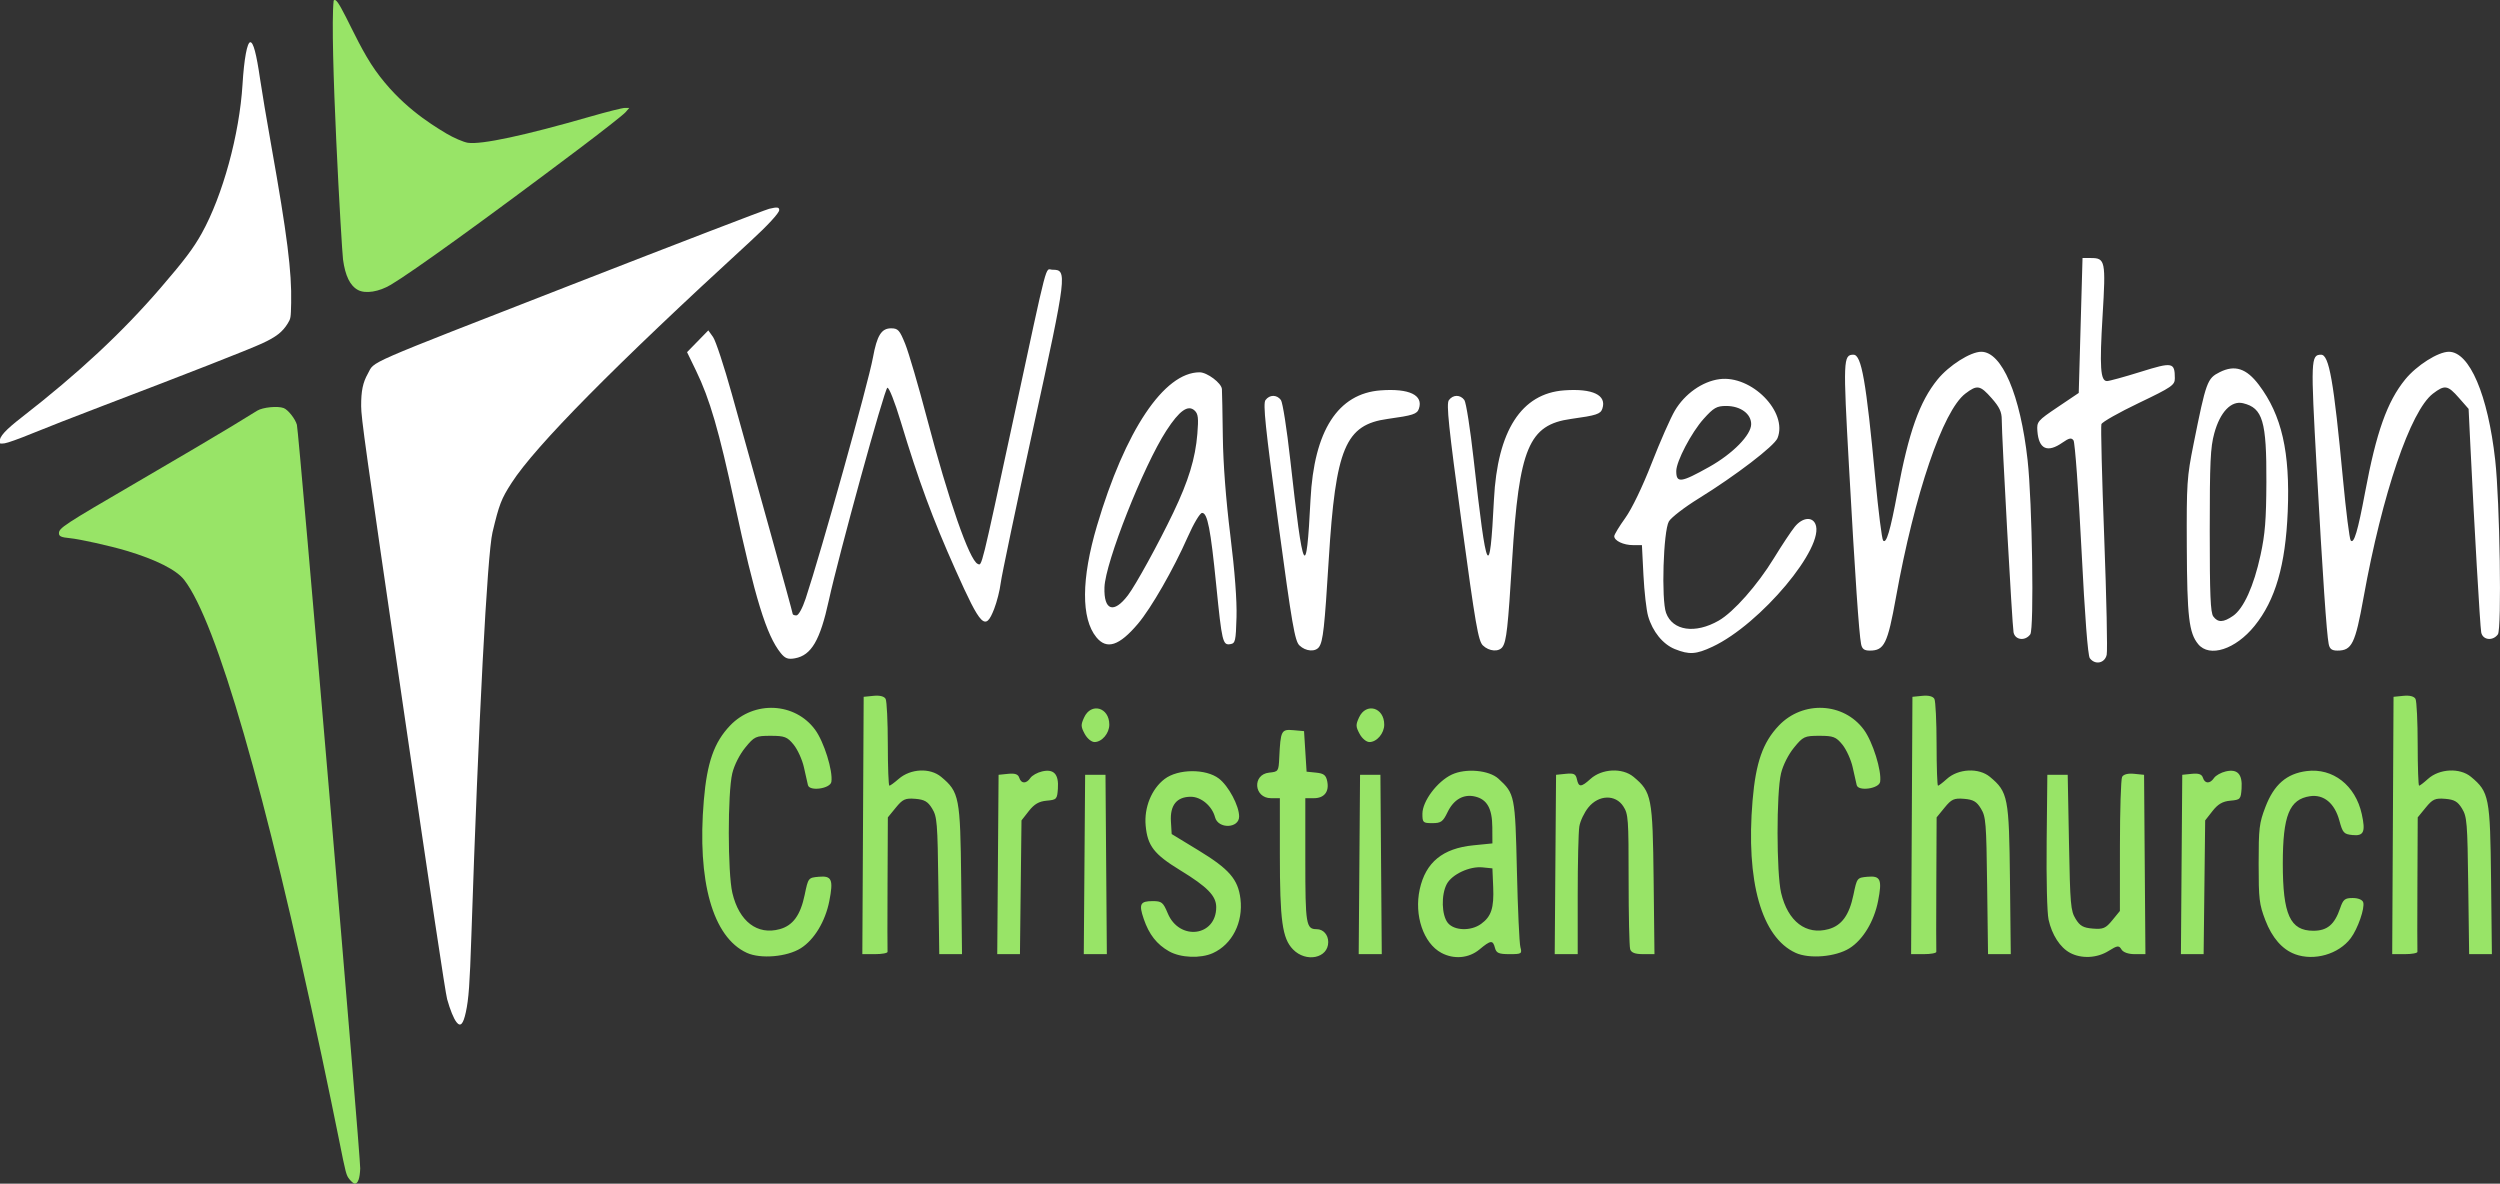
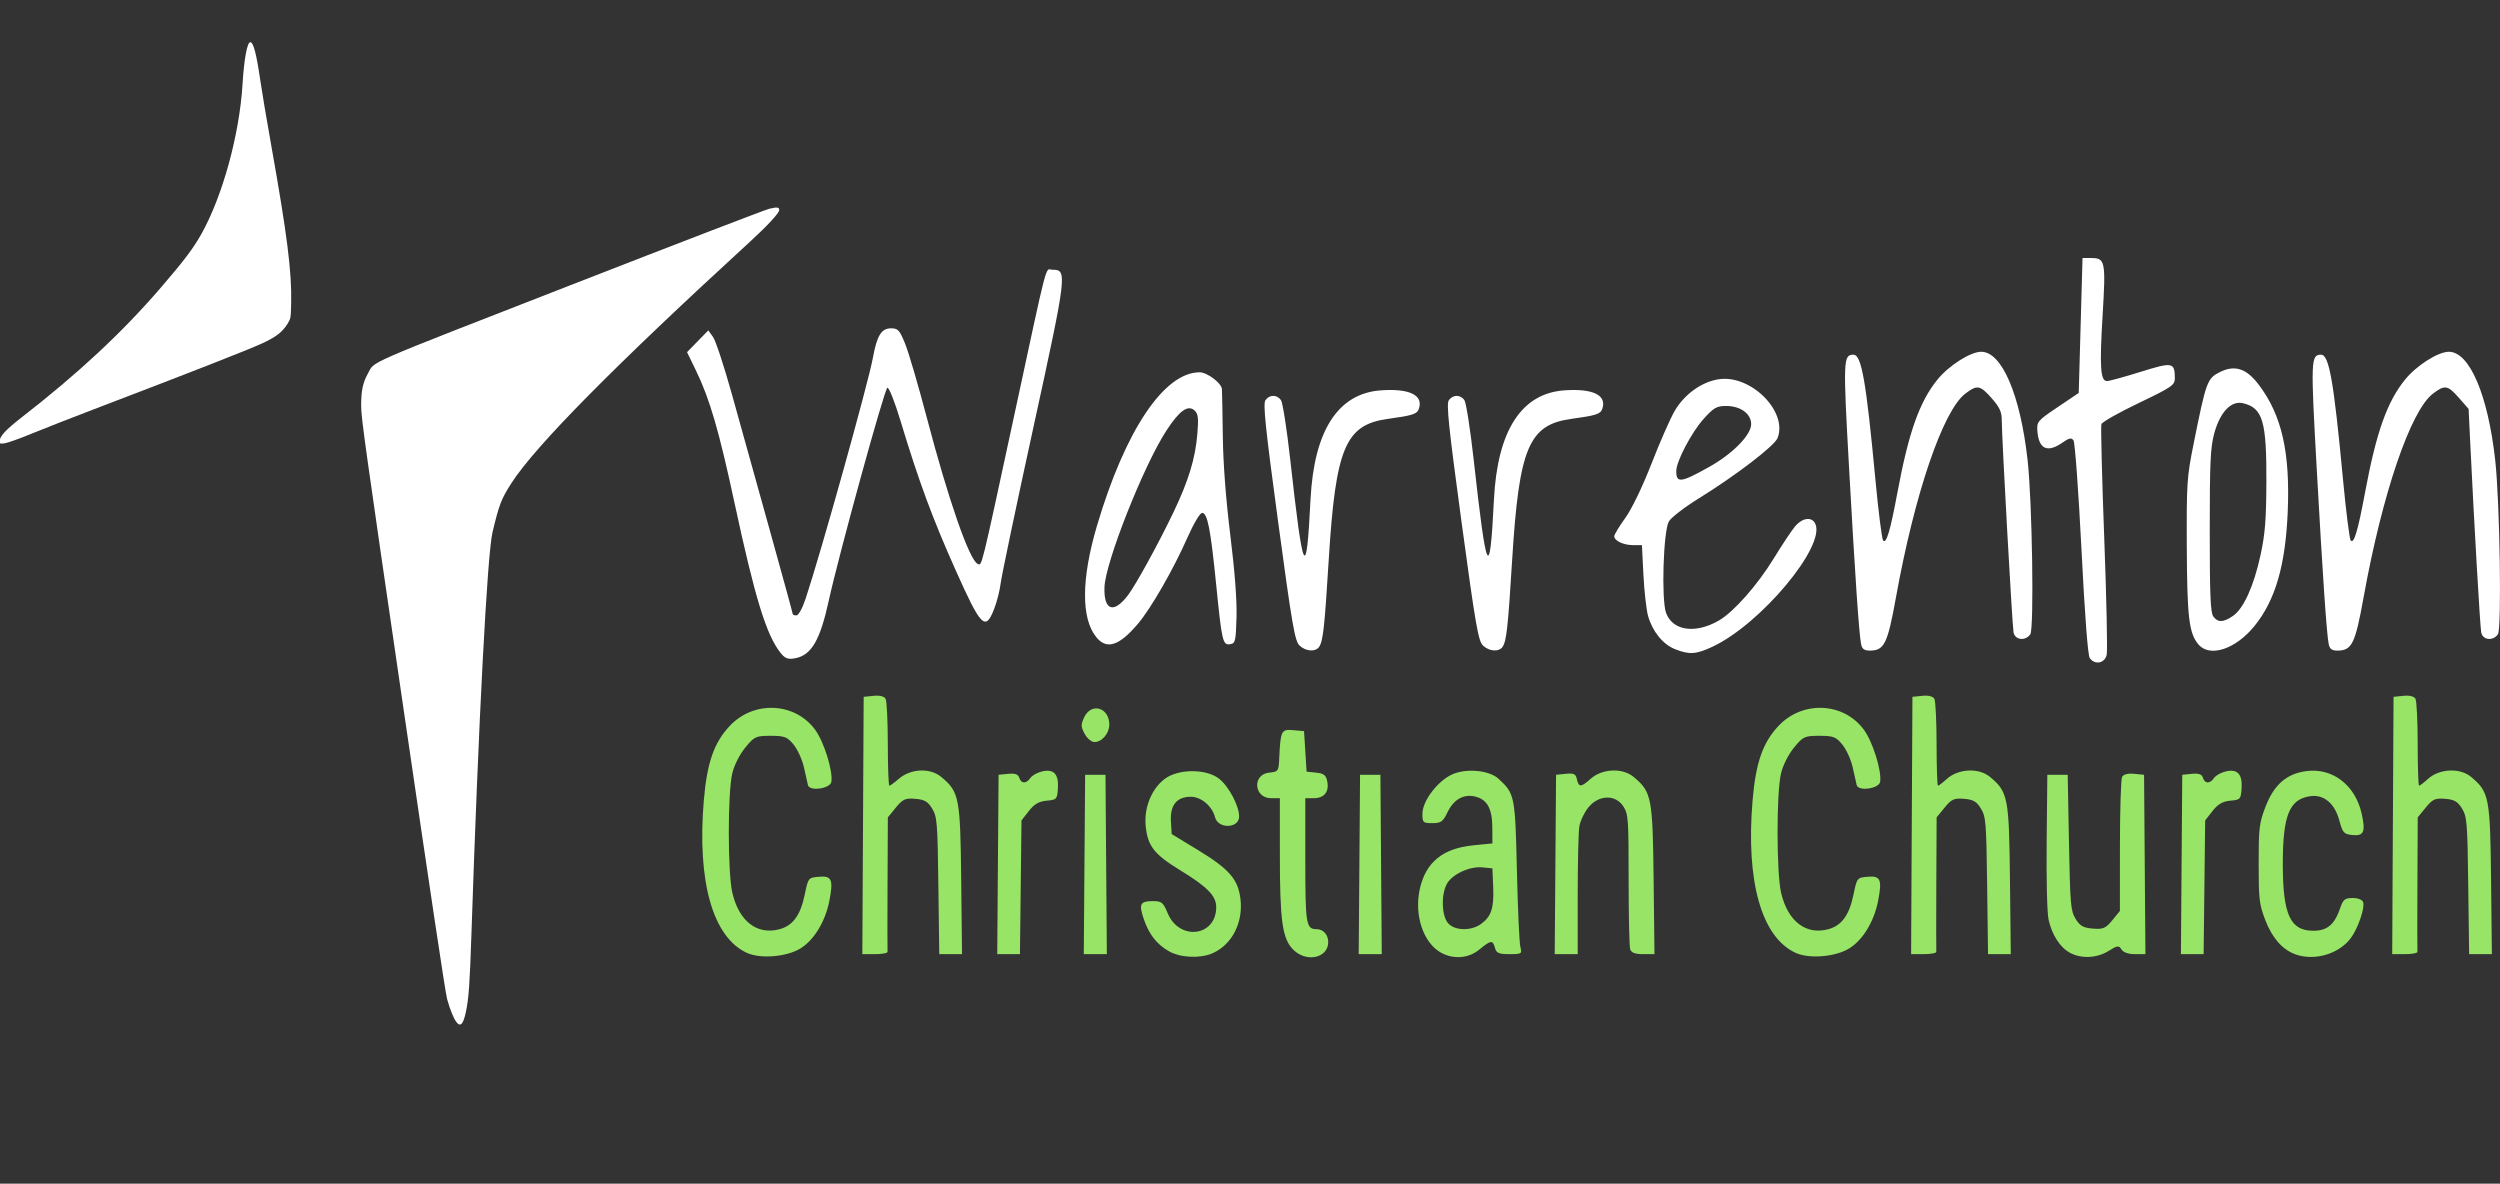
<svg xmlns="http://www.w3.org/2000/svg" xmlns:ns1="http://www.inkscape.org/namespaces/inkscape" xmlns:ns2="http://sodipodi.sourceforge.net/DTD/sodipodi-0.dtd" id="svg4136" version="1.1" ns1:version="0.92.3 (2405546, 2018-03-11)" width="406.706" height="192.559" viewBox="0 0 406.706 192.559" ns2:docname="WccLogoWhiteGreen.svg">
  <rect x="0" y="0" width="406.706" height="192.559" fill="#333333" stroke="none" />
  <defs id="defs4140" />
-   <path ns1:connector-curvature="0" id="path4154" d="m 121.506,155.015 c -5.555,-2.534 -8.123,-11.629 -7.007,-24.813 0.522,-6.162 1.672,-9.438 4.271,-12.165 3.915,-4.106 10.545,-3.785 13.83,0.67 1.447,1.962 2.926,6.698 2.65,8.483 -0.173,1.116 -3.565,1.591 -3.813,0.534 -0.086,-0.365 -0.38,-1.672 -0.655,-2.905 -0.274,-1.233 -1.027,-2.888 -1.672,-3.679 -1.036,-1.269 -1.474,-1.437 -3.738,-1.437 -2.417,0 -2.656,0.111 -4.133,1.921 -0.921,1.129 -1.792,2.855 -2.111,4.186 -0.762,3.175 -0.751,16.222 0.015,19.458 1.1,4.643 4.056,6.9 7.715,5.888 2.141,-0.592 3.365,-2.278 4.048,-5.576 0.575,-2.778 0.586,-2.791 2.296,-2.947 2.117,-0.193 2.398,0.454 1.714,3.947 -0.65,3.322 -2.464,6.317 -4.656,7.689 -2.242,1.402 -6.516,1.766 -8.754,0.746 z m 68.691,-0.245 c -2.013,-1.139 -3.267,-2.741 -4.135,-5.286 -0.82,-2.405 -0.576,-2.888 1.459,-2.888 1.471,0 1.701,0.186 2.451,1.986 1.887,4.531 7.886,3.773 7.886,-0.996 0,-1.84 -1.42,-3.296 -5.866,-6.015 -4.257,-2.603 -5.31,-3.965 -5.613,-7.26 -0.27,-2.94 0.958,-5.964 3.081,-7.581 2.184,-1.663 6.695,-1.702 8.829,-0.076 1.569,1.196 3.297,4.432 3.297,6.173 0,1.964 -3.415,2.07 -3.92,0.122 -0.47,-1.813 -2.263,-3.329 -3.938,-3.329 -2.291,0 -3.397,1.369 -3.239,4.01 l 0.123,2.056 4.348,2.646 c 5.006,3.046 6.451,4.712 6.84,7.888 0.47,3.837 -1.348,7.417 -4.487,8.836 -1.997,0.903 -5.244,0.772 -7.115,-0.286 z m 20.149,-0.321 c -1.741,-1.795 -2.135,-4.653 -2.135,-15.489 l 0,-9.108 -1.435,0 c -2.805,0 -3.089,-3.874 -0.305,-4.157 1.503,-0.153 1.535,-0.201 1.642,-2.439 0.211,-4.406 0.332,-4.642 2.286,-4.468 l 1.746,0.155 0.207,3.298 0.207,3.298 1.551,0.157 c 1.25,0.127 1.601,0.4 1.806,1.402 0.348,1.698 -0.482,2.754 -2.166,2.754 l -1.399,0 0,10.047 c 0,10.544 0.119,11.265 1.864,11.265 1.056,0 1.864,0.908 1.864,2.095 0,2.631 -3.61,3.381 -5.734,1.191 z m 24.141,0.567 c -2.91,-1.553 -4.455,-6.1 -3.52,-10.356 0.961,-4.373 3.732,-6.645 8.709,-7.141 l 3.114,-0.31 -0.017,-2.633 c -0.019,-3.067 -0.859,-4.547 -2.84,-5.002 -1.85,-0.425 -3.451,0.495 -4.442,2.553 -0.749,1.555 -1.066,1.784 -2.474,1.784 -1.519,0 -1.616,-0.091 -1.616,-1.521 0,-2.054 2.417,-5.273 4.792,-6.385 2.266,-1.06 6.05,-0.721 7.581,0.68 2.653,2.427 2.719,2.758 3,15 0.142,6.19 0.397,11.768 0.566,12.396 0.292,1.083 0.2,1.142 -1.783,1.142 -1.727,0 -2.137,-0.177 -2.354,-1.015 -0.34,-1.314 -0.68,-1.28 -2.524,0.254 -1.725,1.434 -4.14,1.65 -6.193,0.555 z m 6.446,-4.7 c 1.675,-1.212 2.127,-2.586 1.983,-6.023 l -0.127,-3.025 -1.624,-0.163 c -2.08,-0.208 -4.955,1.135 -5.797,2.708 -0.939,1.756 -0.848,5.083 0.173,6.334 1.038,1.272 3.748,1.356 5.391,0.168 z m 51.188,4.699 c -5.555,-2.534 -8.123,-11.629 -7.007,-24.813 0.522,-6.162 1.672,-9.438 4.271,-12.165 3.915,-4.106 10.545,-3.785 13.83,0.67 1.447,1.962 2.926,6.698 2.65,8.483 -0.173,1.116 -3.565,1.591 -3.813,0.534 -0.086,-0.365 -0.38,-1.672 -0.655,-2.905 -0.274,-1.233 -1.027,-2.888 -1.672,-3.679 -1.036,-1.269 -1.474,-1.437 -3.738,-1.437 -2.417,0 -2.656,0.111 -4.133,1.921 -0.921,1.129 -1.792,2.855 -2.111,4.186 -0.762,3.175 -0.751,16.222 0.015,19.458 1.1,4.643 4.056,6.9 7.715,5.888 2.141,-0.592 3.365,-2.278 4.048,-5.576 0.575,-2.778 0.586,-2.791 2.296,-2.947 2.117,-0.193 2.398,0.454 1.714,3.947 -0.65,3.322 -2.464,6.317 -4.656,7.689 -2.242,1.402 -6.516,1.766 -8.754,0.746 z m 44.638,-0.006 c -1.615,-0.862 -2.947,-2.921 -3.492,-5.399 -0.245,-1.115 -0.377,-6.49 -0.312,-12.746 l 0.112,-10.817 1.656,0 1.656,0 0.207,11 c 0.191,10.163 0.273,11.109 1.077,12.432 0.702,1.155 1.243,1.462 2.804,1.587 1.681,0.135 2.096,-0.043 3.168,-1.356 l 1.234,-1.511 0.006,-10.568 c 0.003,-5.812 0.162,-10.869 0.353,-11.237 0.217,-0.419 0.949,-0.609 1.961,-0.507 l 1.614,0.162 0.11,14.588 0.11,14.588 -1.721,0 c -1.061,0 -1.897,-0.295 -2.181,-0.771 -0.407,-0.681 -0.651,-0.652 -2.1,0.254 -1.877,1.172 -4.404,1.295 -6.263,0.303 z m 36.598,0.22 c -2.075,-0.767 -3.733,-2.668 -4.831,-5.541 -0.988,-2.585 -1.084,-3.399 -1.084,-9.179 0,-5.804 0.093,-6.587 1.1,-9.223 1.393,-3.648 3.444,-5.433 6.716,-5.847 4.266,-0.539 7.935,2.326 8.962,6.998 0.638,2.904 0.326,3.601 -1.528,3.409 -1.392,-0.144 -1.576,-0.348 -2.12,-2.356 -0.766,-2.826 -2.54,-4.296 -4.781,-3.96 -3.36,0.503 -4.42,3.134 -4.42,10.979 0,8.289 1.193,10.909 4.969,10.909 2.259,0 3.453,-1.005 4.361,-3.668 0.49,-1.436 0.765,-1.659 2.049,-1.659 0.881,0 1.573,0.285 1.703,0.702 0.291,0.929 -0.881,4.303 -2.026,5.828 -1.962,2.615 -5.952,3.763 -9.074,2.61 z m -232.961,-20.937 0.108,-20.931 1.614,-0.162 c 1.012,-0.101 1.744,0.088 1.961,0.507 0.191,0.368 0.349,3.695 0.353,7.393 0.003,3.698 0.117,6.723 0.253,6.723 0.136,0 0.817,-0.498 1.515,-1.107 1.929,-1.683 5.107,-1.836 6.912,-0.332 2.947,2.455 3.113,3.309 3.259,16.788 l 0.13,12.051 -1.85,0 -1.85,0 -0.144,-11.126 c -0.134,-10.36 -0.204,-11.225 -1.014,-12.558 -0.694,-1.143 -1.248,-1.463 -2.743,-1.584 -1.63,-0.132 -2.041,0.054 -3.168,1.434 l -1.295,1.586 -0.049,10.743 c -0.027,5.909 -0.027,10.915 0,11.124 0.027,0.209 -0.885,0.381 -2.026,0.381 l -2.075,0 z m 21.946,6.343 0.11,-14.588 1.556,-0.158 c 1.114,-0.113 1.627,0.068 1.804,0.634 0.312,0.998 1.147,1.018 1.807,0.044 0.279,-0.411 1.142,-0.894 1.919,-1.072 1.907,-0.438 2.723,0.451 2.563,2.791 -0.119,1.739 -0.2,1.826 -1.827,1.972 -1.254,0.112 -2.018,0.556 -2.899,1.681 l -1.196,1.529 -0.126,10.877 -0.126,10.877 -1.847,0 -1.847,0 z m 14.08,0 0.11,-14.588 1.656,0 1.656,0 0.11,14.588 0.11,14.588 -1.876,0 -1.876,0 0.11,-14.588 z m 44.724,0 0.11,-14.588 1.656,0 1.656,0 0.11,14.588 0.11,14.588 -1.876,0 -1.876,0 z m 31.887,0 0.11,-14.588 1.585,-0.16 c 1.312,-0.132 1.623,0.02 1.808,0.888 0.283,1.327 0.691,1.317 2.202,-0.051 1.864,-1.689 5.2,-1.851 7.014,-0.34 2.945,2.453 3.112,3.31 3.265,16.788 l 0.136,12.051 -1.852,0 c -1.307,0 -1.926,-0.236 -2.103,-0.803 -0.138,-0.441 -0.251,-5.548 -0.251,-11.348 0,-9.9 -0.052,-10.628 -0.858,-11.883 -1.269,-1.977 -4,-1.903 -5.679,0.155 -0.67,0.82 -1.336,2.219 -1.481,3.108 -0.145,0.889 -0.264,5.926 -0.264,11.194 l 0,9.577 -1.87,0 -1.87,0 z m 57.978,-6.343 0.108,-20.931 1.614,-0.162 c 1.012,-0.101 1.744,0.088 1.961,0.507 0.191,0.368 0.349,3.695 0.353,7.393 0.003,3.698 0.107,6.723 0.23,6.723 0.123,0 0.77,-0.494 1.437,-1.099 1.864,-1.689 5.2,-1.851 7.014,-0.34 2.947,2.455 3.113,3.309 3.259,16.788 l 0.131,12.051 -1.85,0 -1.85,0 -0.144,-11.126 c -0.134,-10.36 -0.204,-11.225 -1.014,-12.558 -0.694,-1.143 -1.248,-1.463 -2.743,-1.584 -1.63,-0.132 -2.041,0.054 -3.168,1.434 l -1.295,1.586 -0.049,10.743 c -0.027,5.909 -0.027,10.915 0,11.124 0.027,0.209 -0.885,0.381 -2.026,0.381 l -2.075,0 z m 43.894,6.343 0.11,-14.588 1.556,-0.158 c 1.114,-0.113 1.627,0.068 1.804,0.634 0.312,0.998 1.147,1.018 1.807,0.044 0.279,-0.411 1.142,-0.894 1.919,-1.072 1.907,-0.438 2.723,0.451 2.563,2.791 -0.119,1.739 -0.2,1.826 -1.827,1.972 -1.254,0.112 -2.018,0.556 -2.899,1.681 l -1.196,1.529 -0.126,10.877 -0.126,10.877 -1.847,0 -1.847,0 z m 34.373,-6.343 0.108,-20.931 1.614,-0.162 c 1.012,-0.101 1.744,0.088 1.961,0.507 0.191,0.368 0.349,3.695 0.353,7.393 0.003,3.698 0.107,6.723 0.23,6.723 0.123,0 0.77,-0.494 1.437,-1.099 1.864,-1.689 5.2,-1.851 7.014,-0.34 2.947,2.455 3.113,3.309 3.259,16.788 l 0.131,12.051 -1.85,0 -1.85,0 -0.144,-11.126 c -0.134,-10.36 -0.204,-11.225 -1.014,-12.558 -0.694,-1.143 -1.248,-1.463 -2.743,-1.584 -1.63,-0.132 -2.041,0.054 -3.168,1.434 l -1.295,1.586 -0.049,10.743 c -0.027,5.909 -0.027,10.915 0,11.124 0.027,0.209 -0.885,0.381 -2.026,0.381 l -2.075,0 z M 176.462,119.391 c -0.636,-1.189 -0.646,-1.467 -0.1,-2.664 1.137,-2.494 4.103,-1.657 4.103,1.158 0,1.414 -1.205,2.833 -2.404,2.833 -0.502,0 -1.198,-0.578 -1.599,-1.327 z m 44.724,0 c -0.636,-1.189 -0.646,-1.467 -0.1,-2.664 1.137,-2.494 4.103,-1.657 4.103,1.158 0,1.414 -1.205,2.833 -2.404,2.833 -0.502,0 -1.198,-0.578 -1.599,-1.327 z" style="fill:#98e467;fill-opacity:1" ns2:nodetypes="ssssssssssssssssssssssssssssssscsssssscsssscccssscsssscssccsssssssssssccsscsssscsssscssssssssssscccsscccssssccsscccsssccssssssssssssssssccssssssscccsssscsssccccssssssscccccccccccccccccccccccccccssssscscsssssccccccsscsssscccsssscsssccccsssssssccccccccsscsssscccsssscsssccssssssssss" />
+   <path ns1:connector-curvature="0" id="path4154" d="m 121.506,155.015 c -5.555,-2.534 -8.123,-11.629 -7.007,-24.813 0.522,-6.162 1.672,-9.438 4.271,-12.165 3.915,-4.106 10.545,-3.785 13.83,0.67 1.447,1.962 2.926,6.698 2.65,8.483 -0.173,1.116 -3.565,1.591 -3.813,0.534 -0.086,-0.365 -0.38,-1.672 -0.655,-2.905 -0.274,-1.233 -1.027,-2.888 -1.672,-3.679 -1.036,-1.269 -1.474,-1.437 -3.738,-1.437 -2.417,0 -2.656,0.111 -4.133,1.921 -0.921,1.129 -1.792,2.855 -2.111,4.186 -0.762,3.175 -0.751,16.222 0.015,19.458 1.1,4.643 4.056,6.9 7.715,5.888 2.141,-0.592 3.365,-2.278 4.048,-5.576 0.575,-2.778 0.586,-2.791 2.296,-2.947 2.117,-0.193 2.398,0.454 1.714,3.947 -0.65,3.322 -2.464,6.317 -4.656,7.689 -2.242,1.402 -6.516,1.766 -8.754,0.746 z m 68.691,-0.245 c -2.013,-1.139 -3.267,-2.741 -4.135,-5.286 -0.82,-2.405 -0.576,-2.888 1.459,-2.888 1.471,0 1.701,0.186 2.451,1.986 1.887,4.531 7.886,3.773 7.886,-0.996 0,-1.84 -1.42,-3.296 -5.866,-6.015 -4.257,-2.603 -5.31,-3.965 -5.613,-7.26 -0.27,-2.94 0.958,-5.964 3.081,-7.581 2.184,-1.663 6.695,-1.702 8.829,-0.076 1.569,1.196 3.297,4.432 3.297,6.173 0,1.964 -3.415,2.07 -3.92,0.122 -0.47,-1.813 -2.263,-3.329 -3.938,-3.329 -2.291,0 -3.397,1.369 -3.239,4.01 l 0.123,2.056 4.348,2.646 c 5.006,3.046 6.451,4.712 6.84,7.888 0.47,3.837 -1.348,7.417 -4.487,8.836 -1.997,0.903 -5.244,0.772 -7.115,-0.286 z m 20.149,-0.321 c -1.741,-1.795 -2.135,-4.653 -2.135,-15.489 l 0,-9.108 -1.435,0 c -2.805,0 -3.089,-3.874 -0.305,-4.157 1.503,-0.153 1.535,-0.201 1.642,-2.439 0.211,-4.406 0.332,-4.642 2.286,-4.468 l 1.746,0.155 0.207,3.298 0.207,3.298 1.551,0.157 c 1.25,0.127 1.601,0.4 1.806,1.402 0.348,1.698 -0.482,2.754 -2.166,2.754 l -1.399,0 0,10.047 c 0,10.544 0.119,11.265 1.864,11.265 1.056,0 1.864,0.908 1.864,2.095 0,2.631 -3.61,3.381 -5.734,1.191 z m 24.141,0.567 c -2.91,-1.553 -4.455,-6.1 -3.52,-10.356 0.961,-4.373 3.732,-6.645 8.709,-7.141 l 3.114,-0.31 -0.017,-2.633 c -0.019,-3.067 -0.859,-4.547 -2.84,-5.002 -1.85,-0.425 -3.451,0.495 -4.442,2.553 -0.749,1.555 -1.066,1.784 -2.474,1.784 -1.519,0 -1.616,-0.091 -1.616,-1.521 0,-2.054 2.417,-5.273 4.792,-6.385 2.266,-1.06 6.05,-0.721 7.581,0.68 2.653,2.427 2.719,2.758 3,15 0.142,6.19 0.397,11.768 0.566,12.396 0.292,1.083 0.2,1.142 -1.783,1.142 -1.727,0 -2.137,-0.177 -2.354,-1.015 -0.34,-1.314 -0.68,-1.28 -2.524,0.254 -1.725,1.434 -4.14,1.65 -6.193,0.555 z m 6.446,-4.7 c 1.675,-1.212 2.127,-2.586 1.983,-6.023 l -0.127,-3.025 -1.624,-0.163 c -2.08,-0.208 -4.955,1.135 -5.797,2.708 -0.939,1.756 -0.848,5.083 0.173,6.334 1.038,1.272 3.748,1.356 5.391,0.168 z m 51.188,4.699 c -5.555,-2.534 -8.123,-11.629 -7.007,-24.813 0.522,-6.162 1.672,-9.438 4.271,-12.165 3.915,-4.106 10.545,-3.785 13.83,0.67 1.447,1.962 2.926,6.698 2.65,8.483 -0.173,1.116 -3.565,1.591 -3.813,0.534 -0.086,-0.365 -0.38,-1.672 -0.655,-2.905 -0.274,-1.233 -1.027,-2.888 -1.672,-3.679 -1.036,-1.269 -1.474,-1.437 -3.738,-1.437 -2.417,0 -2.656,0.111 -4.133,1.921 -0.921,1.129 -1.792,2.855 -2.111,4.186 -0.762,3.175 -0.751,16.222 0.015,19.458 1.1,4.643 4.056,6.9 7.715,5.888 2.141,-0.592 3.365,-2.278 4.048,-5.576 0.575,-2.778 0.586,-2.791 2.296,-2.947 2.117,-0.193 2.398,0.454 1.714,3.947 -0.65,3.322 -2.464,6.317 -4.656,7.689 -2.242,1.402 -6.516,1.766 -8.754,0.746 z m 44.638,-0.006 c -1.615,-0.862 -2.947,-2.921 -3.492,-5.399 -0.245,-1.115 -0.377,-6.49 -0.312,-12.746 l 0.112,-10.817 1.656,0 1.656,0 0.207,11 c 0.191,10.163 0.273,11.109 1.077,12.432 0.702,1.155 1.243,1.462 2.804,1.587 1.681,0.135 2.096,-0.043 3.168,-1.356 l 1.234,-1.511 0.006,-10.568 c 0.003,-5.812 0.162,-10.869 0.353,-11.237 0.217,-0.419 0.949,-0.609 1.961,-0.507 l 1.614,0.162 0.11,14.588 0.11,14.588 -1.721,0 c -1.061,0 -1.897,-0.295 -2.181,-0.771 -0.407,-0.681 -0.651,-0.652 -2.1,0.254 -1.877,1.172 -4.404,1.295 -6.263,0.303 z m 36.598,0.22 c -2.075,-0.767 -3.733,-2.668 -4.831,-5.541 -0.988,-2.585 -1.084,-3.399 -1.084,-9.179 0,-5.804 0.093,-6.587 1.1,-9.223 1.393,-3.648 3.444,-5.433 6.716,-5.847 4.266,-0.539 7.935,2.326 8.962,6.998 0.638,2.904 0.326,3.601 -1.528,3.409 -1.392,-0.144 -1.576,-0.348 -2.12,-2.356 -0.766,-2.826 -2.54,-4.296 -4.781,-3.96 -3.36,0.503 -4.42,3.134 -4.42,10.979 0,8.289 1.193,10.909 4.969,10.909 2.259,0 3.453,-1.005 4.361,-3.668 0.49,-1.436 0.765,-1.659 2.049,-1.659 0.881,0 1.573,0.285 1.703,0.702 0.291,0.929 -0.881,4.303 -2.026,5.828 -1.962,2.615 -5.952,3.763 -9.074,2.61 z m -232.961,-20.937 0.108,-20.931 1.614,-0.162 c 1.012,-0.101 1.744,0.088 1.961,0.507 0.191,0.368 0.349,3.695 0.353,7.393 0.003,3.698 0.117,6.723 0.253,6.723 0.136,0 0.817,-0.498 1.515,-1.107 1.929,-1.683 5.107,-1.836 6.912,-0.332 2.947,2.455 3.113,3.309 3.259,16.788 l 0.13,12.051 -1.85,0 -1.85,0 -0.144,-11.126 c -0.134,-10.36 -0.204,-11.225 -1.014,-12.558 -0.694,-1.143 -1.248,-1.463 -2.743,-1.584 -1.63,-0.132 -2.041,0.054 -3.168,1.434 l -1.295,1.586 -0.049,10.743 c -0.027,5.909 -0.027,10.915 0,11.124 0.027,0.209 -0.885,0.381 -2.026,0.381 l -2.075,0 z m 21.946,6.343 0.11,-14.588 1.556,-0.158 c 1.114,-0.113 1.627,0.068 1.804,0.634 0.312,0.998 1.147,1.018 1.807,0.044 0.279,-0.411 1.142,-0.894 1.919,-1.072 1.907,-0.438 2.723,0.451 2.563,2.791 -0.119,1.739 -0.2,1.826 -1.827,1.972 -1.254,0.112 -2.018,0.556 -2.899,1.681 l -1.196,1.529 -0.126,10.877 -0.126,10.877 -1.847,0 -1.847,0 z m 14.08,0 0.11,-14.588 1.656,0 1.656,0 0.11,14.588 0.11,14.588 -1.876,0 -1.876,0 0.11,-14.588 z m 44.724,0 0.11,-14.588 1.656,0 1.656,0 0.11,14.588 0.11,14.588 -1.876,0 -1.876,0 z m 31.887,0 0.11,-14.588 1.585,-0.16 c 1.312,-0.132 1.623,0.02 1.808,0.888 0.283,1.327 0.691,1.317 2.202,-0.051 1.864,-1.689 5.2,-1.851 7.014,-0.34 2.945,2.453 3.112,3.31 3.265,16.788 l 0.136,12.051 -1.852,0 c -1.307,0 -1.926,-0.236 -2.103,-0.803 -0.138,-0.441 -0.251,-5.548 -0.251,-11.348 0,-9.9 -0.052,-10.628 -0.858,-11.883 -1.269,-1.977 -4,-1.903 -5.679,0.155 -0.67,0.82 -1.336,2.219 -1.481,3.108 -0.145,0.889 -0.264,5.926 -0.264,11.194 l 0,9.577 -1.87,0 -1.87,0 z m 57.978,-6.343 0.108,-20.931 1.614,-0.162 c 1.012,-0.101 1.744,0.088 1.961,0.507 0.191,0.368 0.349,3.695 0.353,7.393 0.003,3.698 0.107,6.723 0.23,6.723 0.123,0 0.77,-0.494 1.437,-1.099 1.864,-1.689 5.2,-1.851 7.014,-0.34 2.947,2.455 3.113,3.309 3.259,16.788 l 0.131,12.051 -1.85,0 -1.85,0 -0.144,-11.126 c -0.134,-10.36 -0.204,-11.225 -1.014,-12.558 -0.694,-1.143 -1.248,-1.463 -2.743,-1.584 -1.63,-0.132 -2.041,0.054 -3.168,1.434 l -1.295,1.586 -0.049,10.743 c -0.027,5.909 -0.027,10.915 0,11.124 0.027,0.209 -0.885,0.381 -2.026,0.381 l -2.075,0 z m 43.894,6.343 0.11,-14.588 1.556,-0.158 c 1.114,-0.113 1.627,0.068 1.804,0.634 0.312,0.998 1.147,1.018 1.807,0.044 0.279,-0.411 1.142,-0.894 1.919,-1.072 1.907,-0.438 2.723,0.451 2.563,2.791 -0.119,1.739 -0.2,1.826 -1.827,1.972 -1.254,0.112 -2.018,0.556 -2.899,1.681 l -1.196,1.529 -0.126,10.877 -0.126,10.877 -1.847,0 -1.847,0 z m 34.373,-6.343 0.108,-20.931 1.614,-0.162 c 1.012,-0.101 1.744,0.088 1.961,0.507 0.191,0.368 0.349,3.695 0.353,7.393 0.003,3.698 0.107,6.723 0.23,6.723 0.123,0 0.77,-0.494 1.437,-1.099 1.864,-1.689 5.2,-1.851 7.014,-0.34 2.947,2.455 3.113,3.309 3.259,16.788 l 0.131,12.051 -1.85,0 -1.85,0 -0.144,-11.126 c -0.134,-10.36 -0.204,-11.225 -1.014,-12.558 -0.694,-1.143 -1.248,-1.463 -2.743,-1.584 -1.63,-0.132 -2.041,0.054 -3.168,1.434 l -1.295,1.586 -0.049,10.743 c -0.027,5.909 -0.027,10.915 0,11.124 0.027,0.209 -0.885,0.381 -2.026,0.381 l -2.075,0 z M 176.462,119.391 c -0.636,-1.189 -0.646,-1.467 -0.1,-2.664 1.137,-2.494 4.103,-1.657 4.103,1.158 0,1.414 -1.205,2.833 -2.404,2.833 -0.502,0 -1.198,-0.578 -1.599,-1.327 z m 44.724,0 z" style="fill:#98e467;fill-opacity:1" ns2:nodetypes="ssssssssssssssssssssssssssssssscsssssscsssscccssscsssscssccsssssssssssccsscsssscsssscssssssssssscccsscccssssccsscccsssccssssssssssssssssccssssssscccsssscsssccccssssssscccccccccccccccccccccccccccssssscscsssssccccccsscsssscccsssscsssccccsssssssccccccccsscsssscccsssscsssccssssssssss" />
  <path ns1:connector-curvature="0" id="path4152" d="m 339.974,107.071 c -0.318,-0.435 -0.801,-6.742 -1.358,-17.753 -0.476,-9.393 -1.057,-17.347 -1.292,-17.676 -0.336,-0.47 -0.719,-0.393 -1.79,0.357 -2.458,1.723 -3.87,1.073 -4.088,-1.883 -0.112,-1.514 0.03,-1.681 3.306,-3.887 l 3.423,-2.305 0.308,-10.974 0.308,-10.974 1.366,0 c 2.338,0 2.434,0.473 1.9,9.32 -0.509,8.428 -0.357,10.697 0.714,10.697 0.362,0 2.824,-0.676 5.471,-1.502 5.21,-1.626 5.552,-1.561 5.566,1.047 0.006,1.11 -0.495,1.453 -5.863,4.022 -3.228,1.545 -5.966,3.094 -6.084,3.443 -0.118,0.349 0.088,8.657 0.459,18.464 0.37,9.807 0.551,18.381 0.402,19.055 -0.307,1.387 -1.901,1.706 -2.747,0.55 z m -212.966,-0.833 c -2.32,-2.873 -4.182,-8.921 -7.5,-24.356 -2.542,-11.826 -4.034,-16.956 -6.277,-21.583 l -1.459,-3.01 1.729,-1.771 1.729,-1.771 0.773,1.083 c 0.425,0.596 1.797,4.756 3.047,9.246 1.25,4.49 3.991,14.325 6.09,21.857 2.099,7.532 3.817,13.805 3.817,13.94 0,0.135 0.27,0.246 0.6,0.246 0.345,0 0.986,-1.165 1.509,-2.74 2.53,-7.63 10.184,-35.044 10.944,-39.2 0.658,-3.6 1.38,-4.766 2.951,-4.766 1.132,0 1.39,0.285 2.305,2.552 0.567,1.403 2.152,6.819 3.523,12.034 3.511,13.357 6.92,23.149 8.263,23.733 0.703,0.306 0.466,1.269 5.865,-23.783 5.76,-26.727 5.064,-24.068 6.305,-24.068 2.436,0 2.369,0.554 -3.097,25.592 -2.793,12.793 -5.191,24.216 -5.33,25.384 -0.139,1.168 -0.618,3.061 -1.064,4.205 -1.429,3.662 -2.125,2.96 -6.277,-6.329 -3.749,-8.388 -5.984,-14.437 -8.922,-24.156 -0.981,-3.245 -1.912,-5.594 -2.178,-5.493 -0.469,0.177 -7.903,27.193 -9.523,34.604 -1.42,6.497 -2.837,8.917 -5.506,9.406 -1.128,0.206 -1.602,0.031 -2.317,-0.854 z m 145.479,-0.635 c -1.959,-0.782 -3.644,-2.854 -4.368,-5.372 -0.281,-0.978 -0.623,-3.977 -0.759,-6.664 l -0.247,-4.885 -1.438,0 c -1.564,0 -3.064,-0.711 -3.064,-1.453 0,-0.257 0.808,-1.591 1.795,-2.965 1.076,-1.499 2.794,-5.064 4.293,-8.909 1.374,-3.526 3.073,-7.379 3.774,-8.562 1.617,-2.726 4.467,-4.737 7.241,-5.11 5.22,-0.701 11.168,5.333 9.457,9.593 -0.514,1.28 -6.821,6.104 -12.853,9.833 -2.286,1.413 -4.455,3.085 -4.82,3.716 -0.904,1.564 -1.247,12.719 -0.458,14.881 1.064,2.914 4.747,3.451 8.575,1.251 2.418,-1.39 6.278,-5.756 8.957,-10.13 1.284,-2.097 2.813,-4.403 3.397,-5.123 1.206,-1.488 2.793,-1.714 3.356,-0.477 1.675,3.68 -8.926,16.336 -16.741,19.987 -2.672,1.248 -3.768,1.318 -6.094,0.389 z m 5.577,-29.648 c 3.829,-2.144 6.822,-5.194 6.822,-6.955 0,-1.688 -1.742,-2.956 -4.061,-2.956 -1.546,0 -2.041,0.283 -3.671,2.097 -1.981,2.205 -4.456,6.923 -4.456,8.495 0,2.003 0.739,1.91 5.366,-0.68 z m -66.663,29.051 c -0.755,-0.726 -1.204,-3.324 -3.46,-20.018 -2.096,-15.513 -2.492,-19.32 -2.069,-19.898 0.667,-0.912 1.85,-0.916 2.514,-0.009 0.284,0.388 0.963,4.731 1.51,9.651 2.119,19.061 2.621,20.054 3.303,6.531 0.565,-11.197 4.464,-17.255 11.43,-17.758 4.651,-0.336 6.951,0.771 6.202,2.985 -0.296,0.874 -0.954,1.089 -5.082,1.661 -6.887,0.954 -8.464,4.718 -9.584,22.87 -0.684,11.096 -0.928,13.301 -1.573,14.222 -0.597,0.853 -2.178,0.735 -3.19,-0.238 z m 29.843,0 c -0.752,-0.724 -1.208,-3.356 -3.467,-20.008 -2.121,-15.636 -2.503,-19.308 -2.071,-19.898 0.673,-0.92 1.855,-0.929 2.521,-0.019 0.284,0.388 0.963,4.731 1.51,9.651 2.119,19.061 2.621,20.054 3.303,6.531 0.565,-11.197 4.464,-17.255 11.43,-17.758 4.651,-0.336 6.951,0.771 6.202,2.985 -0.296,0.874 -0.954,1.089 -5.082,1.661 -6.887,0.954 -8.464,4.718 -9.584,22.871 -0.684,11.096 -0.928,13.301 -1.573,14.222 -0.597,0.853 -2.178,0.735 -3.188,-0.238 z m 61.52,-0.238 c -0.339,-1.726 -0.961,-10.86 -1.962,-28.802 -0.973,-17.435 -0.94,-18.262 0.722,-18.262 1.311,0 2.055,4.223 3.565,20.255 0.494,5.243 1.06,9.728 1.259,9.967 0.519,0.624 1.16,-1.522 2.335,-7.822 1.829,-9.801 3.59,-14.759 6.524,-18.369 1.86,-2.288 5.361,-4.508 7.11,-4.508 3.361,0 6.359,7.012 7.539,17.634 0.754,6.789 1.072,27.469 0.435,28.338 -0.834,1.14 -2.482,0.935 -2.723,-0.338 -0.219,-1.154 -1.926,-31.948 -1.919,-34.609 0.002,-1.233 -0.374,-2.034 -1.627,-3.455 -1.896,-2.15 -2.365,-2.233 -4.295,-0.762 -3.649,2.781 -8.245,16.28 -11.288,33.157 -1.364,7.564 -1.898,8.649 -4.258,8.649 -0.908,0 -1.258,-0.265 -1.417,-1.072 z m 54.841,0.021 c -1.498,-1.823 -1.802,-4.426 -1.851,-15.867 -0.044,-10.342 0.018,-11.287 1.105,-16.706 2.041,-10.173 2.215,-10.65 4.261,-11.676 2.447,-1.227 4.333,-0.614 6.357,2.067 3.727,4.937 5.096,10.94 4.699,20.597 -0.36,8.755 -2.007,14.432 -5.401,18.624 -3.099,3.827 -7.336,5.196 -9.17,2.963 z m 5.665,-4.59 c 1.73,-1.197 3.384,-4.85 4.479,-9.899 0.741,-3.415 0.926,-5.719 0.952,-11.864 0.042,-9.934 -0.589,-12.066 -3.798,-12.839 -1.925,-0.463 -3.732,1.428 -4.679,4.897 -0.627,2.296 -0.737,4.662 -0.737,15.851 0,10.447 0.119,13.314 0.577,13.94 0.745,1.019 1.642,0.995 3.206,-0.087 z m 15.566,4.569 c -0.339,-1.725 -0.961,-10.86 -1.962,-28.802 -0.973,-17.435 -0.94,-18.262 0.722,-18.262 1.312,0 2.055,4.223 3.565,20.255 0.494,5.243 1.06,9.728 1.259,9.967 0.519,0.624 1.16,-1.522 2.335,-7.822 1.829,-9.801 3.59,-14.759 6.524,-18.369 1.86,-2.288 5.361,-4.508 7.11,-4.508 3.361,0 6.359,7.012 7.539,17.634 0.754,6.789 1.071,27.469 0.435,28.338 -0.835,1.141 -2.483,0.936 -2.716,-0.338 -0.184,-1.004 -1.154,-17.758 -1.773,-30.621 l -0.275,-5.719 -1.568,-1.787 c -1.829,-2.085 -2.309,-2.164 -4.231,-0.699 -3.649,2.781 -8.245,16.28 -11.288,33.157 -1.364,7.564 -1.898,8.649 -4.258,8.649 -0.908,0 -1.258,-0.265 -1.417,-1.072 z m -200.478,-1.097 c -2.492,-3.05 -2.457,-9.49 0.099,-18.136 4.582,-15.499 10.91,-24.961 16.696,-24.967 1.229,-0.001 3.563,1.753 3.631,2.729 0.032,0.463 0.099,3.951 0.148,7.752 0.057,4.398 0.5,10.223 1.219,16.02 0.729,5.878 1.087,10.612 1.008,13.345 -0.113,3.902 -0.192,4.247 -1.014,4.38 -1.227,0.198 -1.36,-0.361 -2.285,-9.599 -0.917,-9.161 -1.424,-11.754 -2.298,-11.754 -0.343,0 -1.369,1.719 -2.346,3.932 -2.314,5.241 -5.936,11.556 -8.086,14.098 -3.054,3.611 -5.081,4.27 -6.772,2.201 z m 5.135,-6.828 c 1.279,-1.684 4.98,-8.425 7.389,-13.458 2.47,-5.16 3.578,-8.79 3.906,-12.795 0.211,-2.58 0.134,-3.257 -0.437,-3.794 -1.072,-1.009 -2.479,-0.012 -4.603,3.259 -3.737,5.756 -9.933,21.437 -10.072,25.488 -0.129,3.788 1.504,4.344 3.816,1.3 z" style="fill:#ffffff;fill-opacity:1" ns2:nodetypes="sssssscccssssssssssssscccssssssssssssssssssssssssscsssssssssssssssssssssscssssssssssccssssssssssssssssssssssssssssssssssssssssssssscssssssssssscsssscccsccssssssssccsssssss" ns1:transform-center-x="-23.321922" ns1:transform-center-y="-40.81336" />
  <g id="g4797" transform="matrix(0.127,0,0,0.148,-20.858,-1.952)">
-     <path ns2:nodetypes="ssssssssssscssssscsssssscssss" style="fill:#98e467" d="m 612.052,1309.629 c -4.325,-4.546 -4.731,-5.855 -13.481,-43.438 -4.962,-21.312 -14.872,-62.375 -22.022,-91.25 -72.458,-292.623 -134.856,-478.16 -176.323,-524.281 -9.875,-10.984 -35.93,-22.28 -73.959,-32.067 -20.765,-5.344 -60.107,-12.847 -72.66,-13.858 -10.798,-0.869 -13.853,-2.037 -13.853,-5.295 0,-5.9 5.594,-9.048 99.757,-56.138 52.04,-26.025 106.712,-53.691 121.493,-61.481 14.781,-7.79 29.544,-15.556 32.805,-17.259 7.135,-3.724 26.271,-5.321 33.837,-2.824 5.61,1.851 14.789,11.814 16.92,18.365 2.519,7.742 81.659,805.398 81.11,817.516 -0.493,10.89 -2.909,16.696 -6.948,16.696 -1.22,0 -4.224,-2.109 -6.677,-4.688 z m 10.816,-977.644 c -10.149,-4.61 -16.459,-15.645 -19.243,-33.652 -1.681,-10.873 -17.334,-241.669 -11.995,-284.47 2.695,-2.714 6.487,2.654 15.889,18.338 8.342,13.916 22.095,39.707 37.754,58.571 30.983,37.326 68.355,57.659 90.605,69.114 9.09,4.68 22.258,9.557 27.656,10.243 17.374,2.208 72.729,-7.96 157.356,-28.905 20.906,-5.174 40.586,-9.408 43.732,-9.408 l 5.72,0 -4.982,4.888 c -2.74,2.689 -30.013,21.064 -60.607,40.833 -117.328,75.817 -211.786,134.36 -239.924,148.701 -15.179,7.735 -32.394,10.093 -41.962,5.747 z" id="path3414" ns1:connector-curvature="0" />
    <path style="fill:#ffffff;fill-opacity:1" d="m 748.993,1136.778 c -3.629,-3.956 -8.206,-13.611 -12,-25.312 -2.196,-6.772 -20.485,-111.29 -56.653,-323.75 -48.52,-285.02 -53.417,-315.066 -53.473,-328.125 -0.072,-16.734 2.128,-25.849 8.636,-35.777 9.321,-14.22 -10.239,-6.898 259.921,-97.291 134.606,-45.038 248.989,-82.765 254.184,-83.838 10.202,-2.107 12.779,-1.824 12.779,1.405 0,3.226 -14.888,17.059 -37.503,34.844 -173.29,136.282 -274.834,224.433 -305.311,265.04 -13.257,17.664 -15.894,23.524 -24.461,54.367 -6.71,24.155 -17.955,208.464 -27.076,443.75 -2.066,53.303 -3.411,69.24 -7.06,83.657 -3.375,13.335 -6.896,16.576 -11.984,11.03 z M 163.637,498.703 c 0,-5.764 7.479,-12.812 28.427,-26.788 73,-48.706 128.758,-93.298 177.938,-142.307 30.529,-30.423 42,-43.485 52.708,-60.017 26.843,-41.444 48.264,-108.618 52.188,-163.659 1.994,-27.961 5.957,-46.341 9.992,-46.341 3.9,0 7.786,12.6 12.529,40.625 2.094,12.375 8.542,45.289 14.328,73.142 20.312,97.771 26.339,138.699 25.454,172.846 -0.427,16.482 -0.538,17.067 -4.204,22.281 -6.697,9.525 -15.069,15.141 -33.204,22.276 -17.635,6.937 -95.981,33.279 -203.03,68.263 -35.062,11.458 -76.406,25.318 -91.875,30.799 -15.469,5.481 -31.078,10.281 -34.688,10.667 -5.953,0.636 -6.562,0.47 -6.562,-1.786 z" id="path3402" ns1:connector-curvature="0" />
  </g>
</svg>